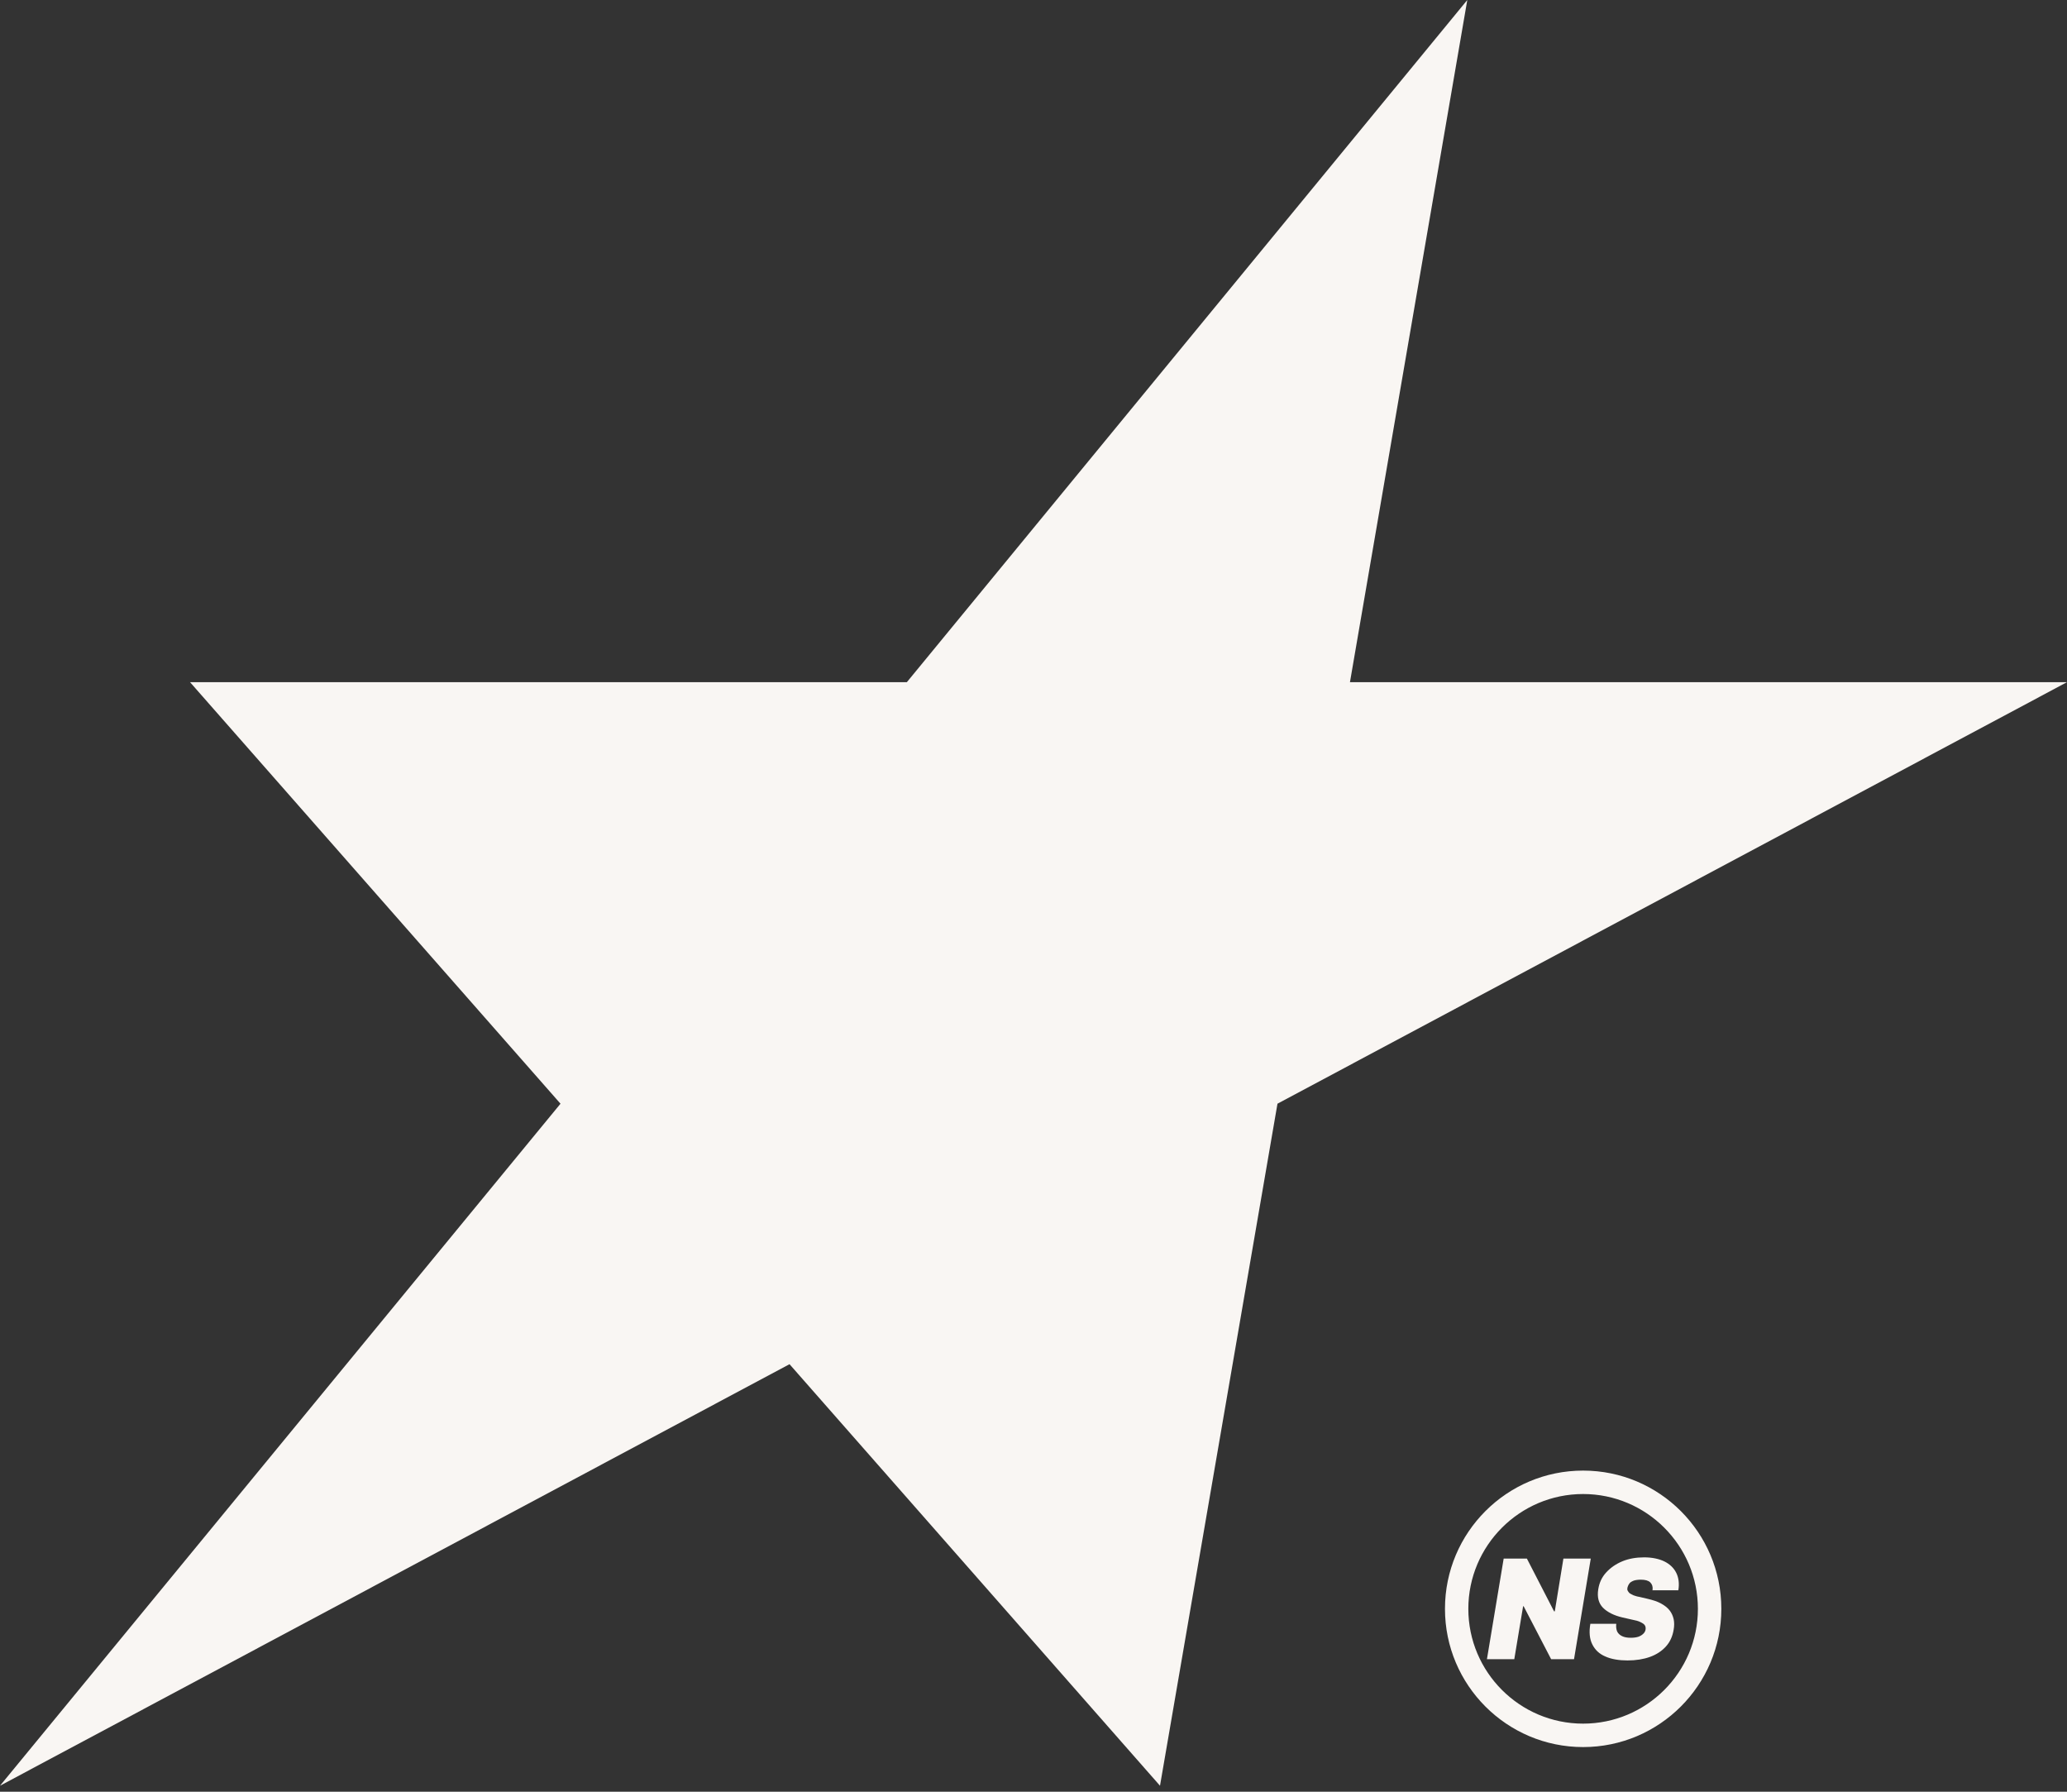
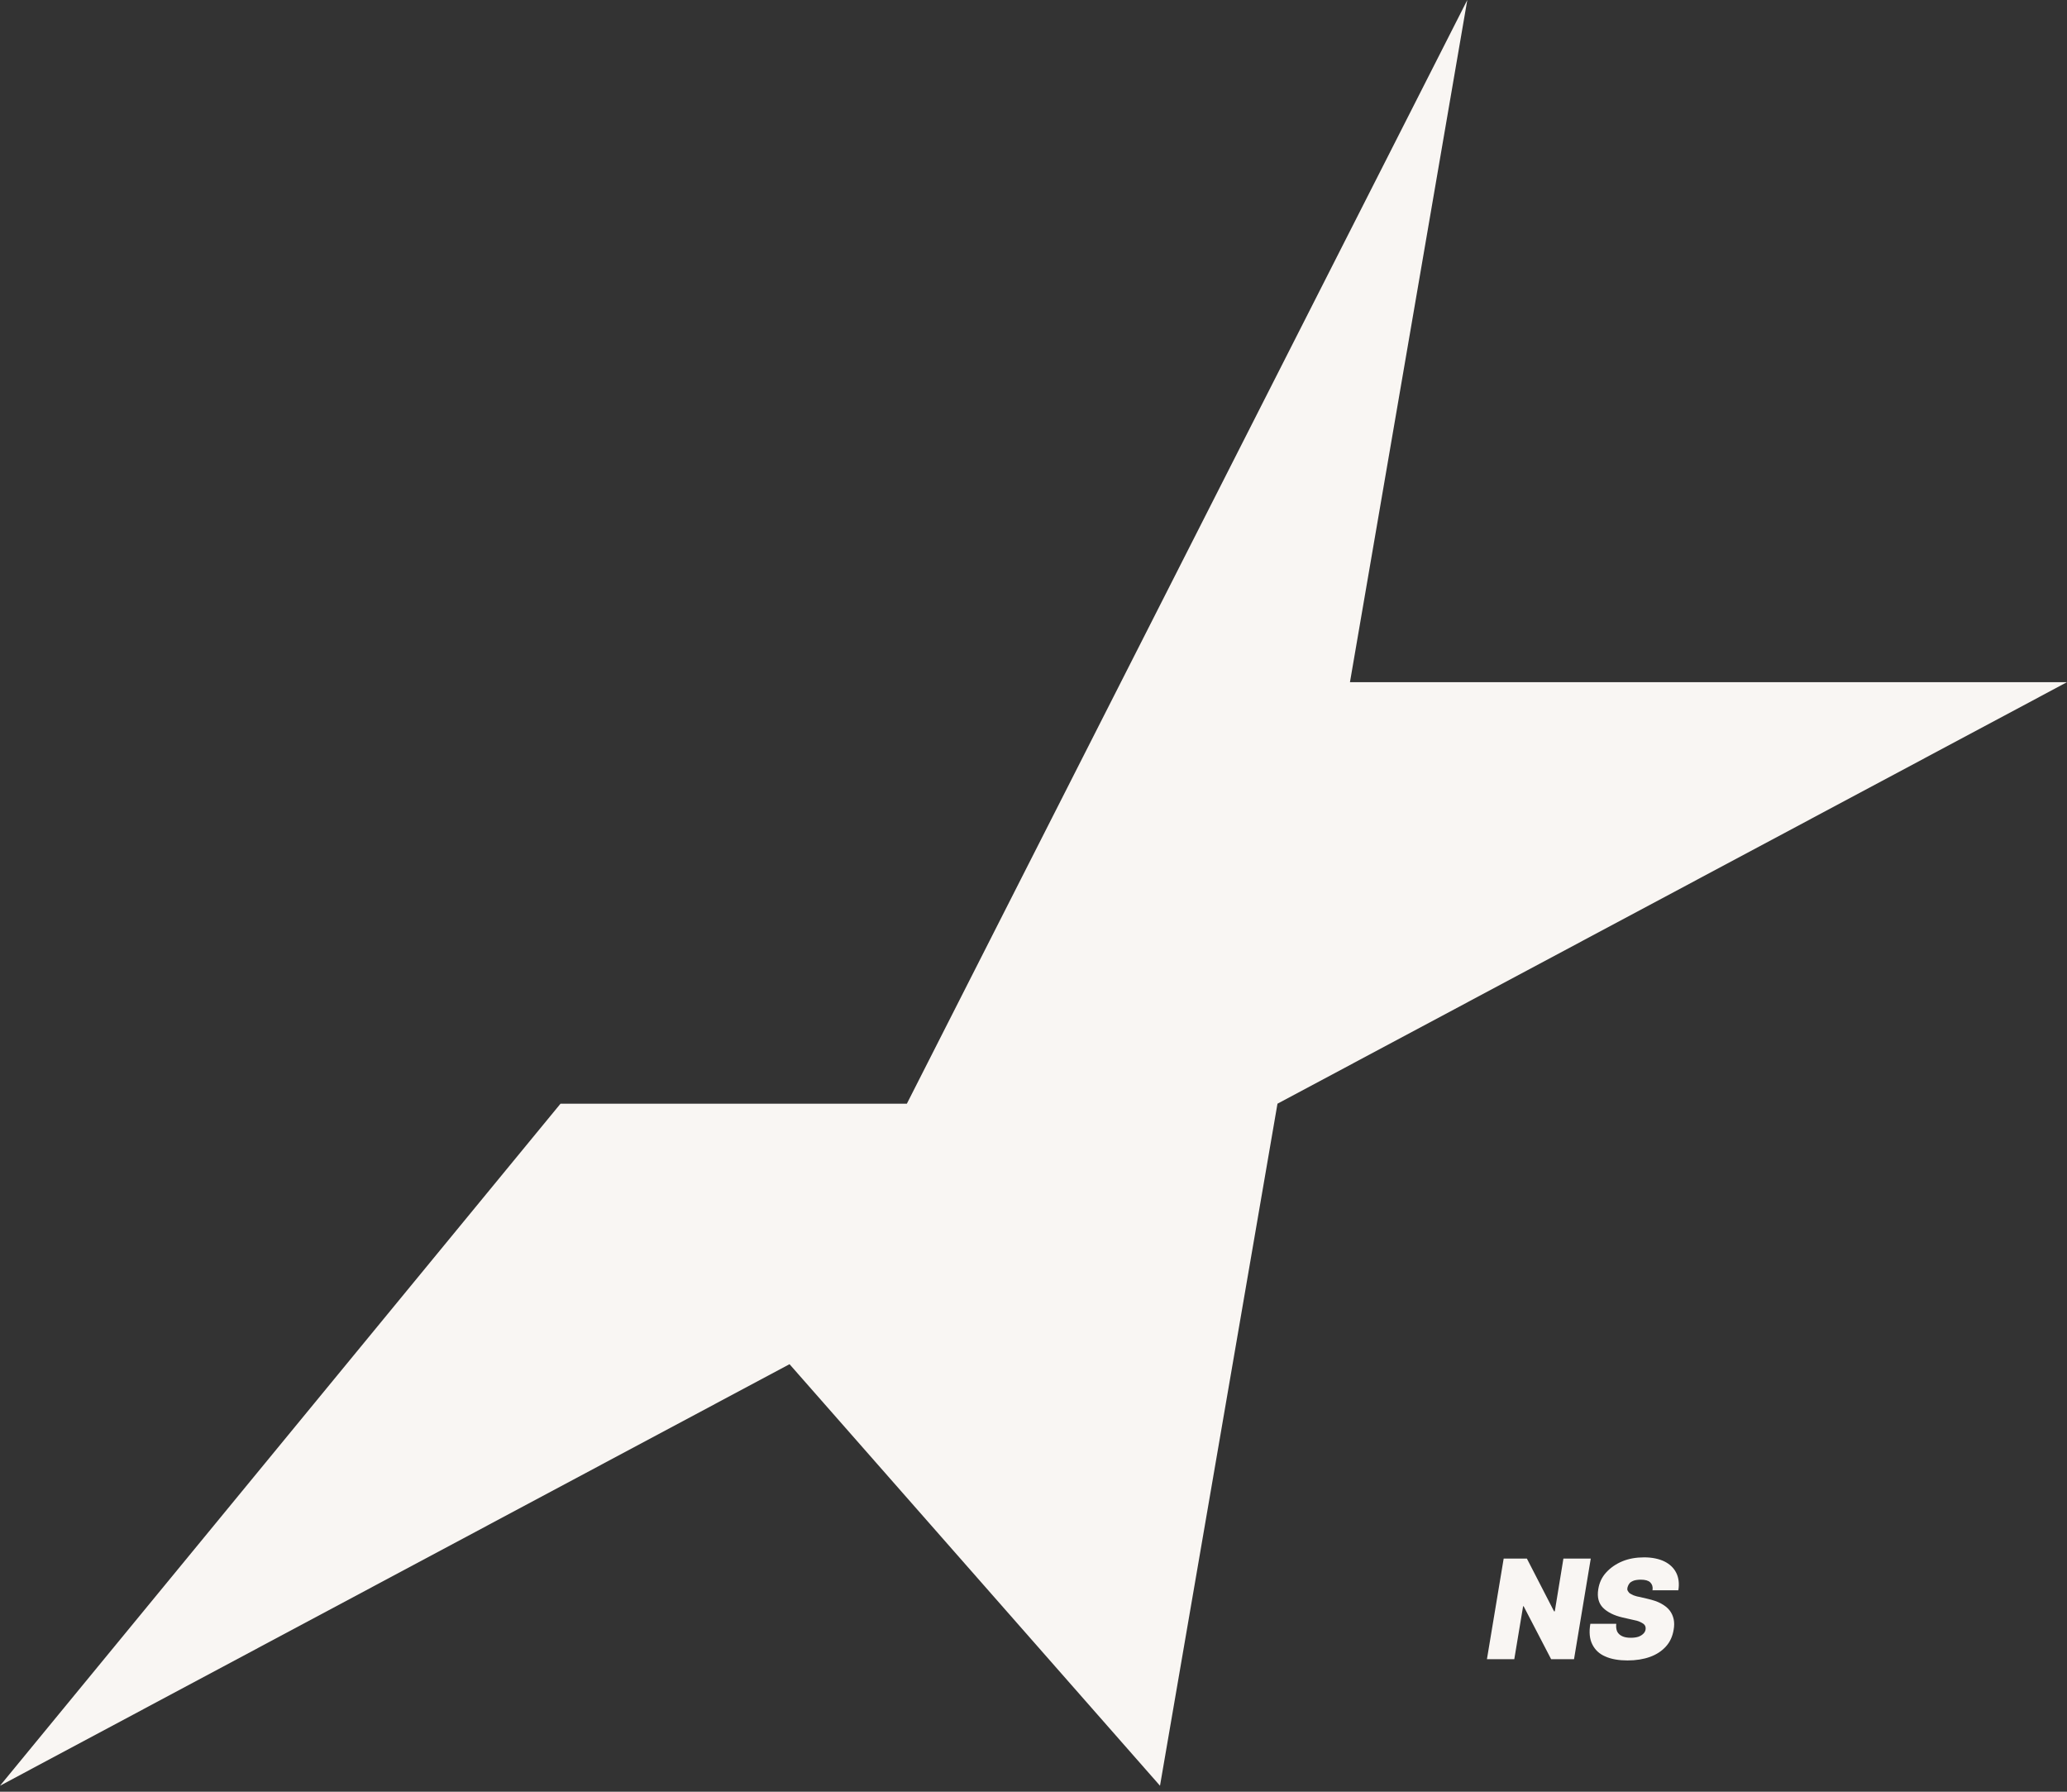
<svg xmlns="http://www.w3.org/2000/svg" width="30" height="26" viewBox="0 0 30 26" fill="none">
  <rect x="0" y="0" width="30" height="26" fill="#333333" stroke="none" />
-   <path d="M21.296 0L19.593 9.899H30L18.541 16.016L16.836 25.913L11.459 19.796L0 25.913L8.135 16.016L2.758 9.899H13.162L21.296 0Z" fill="#F9F6F3" />
+   <path d="M21.296 0L19.593 9.899H30L18.541 16.016L16.836 25.913L11.459 19.796L0 25.913L8.135 16.016H13.162L21.296 0Z" fill="#F9F6F3" />
  <path d="M23.088 22.617L22.845 24.077H22.513L22.114 23.309H22.106L21.978 24.077H21.581L21.824 22.617H22.161L22.555 23.382H22.566L22.691 22.617H23.088Z" fill="#F9F6F3" />
  <path d="M23.985 23.072C23.991 23.024 23.978 22.988 23.951 22.962C23.925 22.936 23.878 22.923 23.816 22.923C23.774 22.923 23.74 22.928 23.714 22.936C23.688 22.946 23.664 22.959 23.651 22.975C23.638 22.991 23.628 23.011 23.622 23.032C23.617 23.051 23.617 23.066 23.622 23.079C23.628 23.092 23.638 23.105 23.651 23.119C23.667 23.129 23.685 23.139 23.709 23.15C23.732 23.158 23.761 23.168 23.795 23.173L23.91 23.2C23.988 23.218 24.053 23.239 24.105 23.267C24.158 23.296 24.2 23.328 24.231 23.367C24.262 23.406 24.28 23.448 24.291 23.495C24.301 23.542 24.301 23.594 24.291 23.649C24.275 23.745 24.239 23.826 24.179 23.892C24.121 23.957 24.043 24.009 23.949 24.043C23.855 24.077 23.745 24.095 23.622 24.095C23.5 24.095 23.387 24.077 23.301 24.038C23.212 24.001 23.15 23.941 23.111 23.863C23.071 23.785 23.061 23.685 23.082 23.563H23.458C23.453 23.607 23.458 23.643 23.471 23.675C23.487 23.706 23.51 23.727 23.544 23.743C23.578 23.759 23.62 23.766 23.669 23.766C23.711 23.766 23.748 23.761 23.779 23.751C23.81 23.74 23.834 23.724 23.852 23.706C23.87 23.688 23.881 23.667 23.884 23.643C23.886 23.623 23.884 23.602 23.873 23.586C23.863 23.568 23.842 23.555 23.81 23.539C23.779 23.523 23.74 23.513 23.688 23.503L23.547 23.471C23.424 23.442 23.33 23.395 23.265 23.33C23.202 23.265 23.178 23.176 23.197 23.061C23.212 22.967 23.249 22.886 23.312 22.818C23.374 22.75 23.453 22.695 23.547 22.656C23.641 22.617 23.748 22.599 23.863 22.599C23.977 22.599 24.079 22.62 24.158 22.659C24.236 22.698 24.294 22.753 24.33 22.826C24.364 22.896 24.375 22.98 24.359 23.077H23.98L23.985 23.072Z" fill="#F9F6F3" />
-   <path d="M22.977 21.68C23.896 21.68 24.643 22.427 24.643 23.346C24.643 24.265 23.896 25.012 22.977 25.012C22.058 25.012 21.311 24.265 21.311 23.346C21.311 22.427 22.058 21.68 22.977 21.68ZM22.977 21.34C21.87 21.34 20.972 22.238 20.972 23.346C20.972 24.453 21.87 25.352 22.977 25.352C24.084 25.352 24.983 24.453 24.983 23.346C24.983 22.238 24.084 21.34 22.977 21.34Z" fill="#F9F6F3" />
</svg>